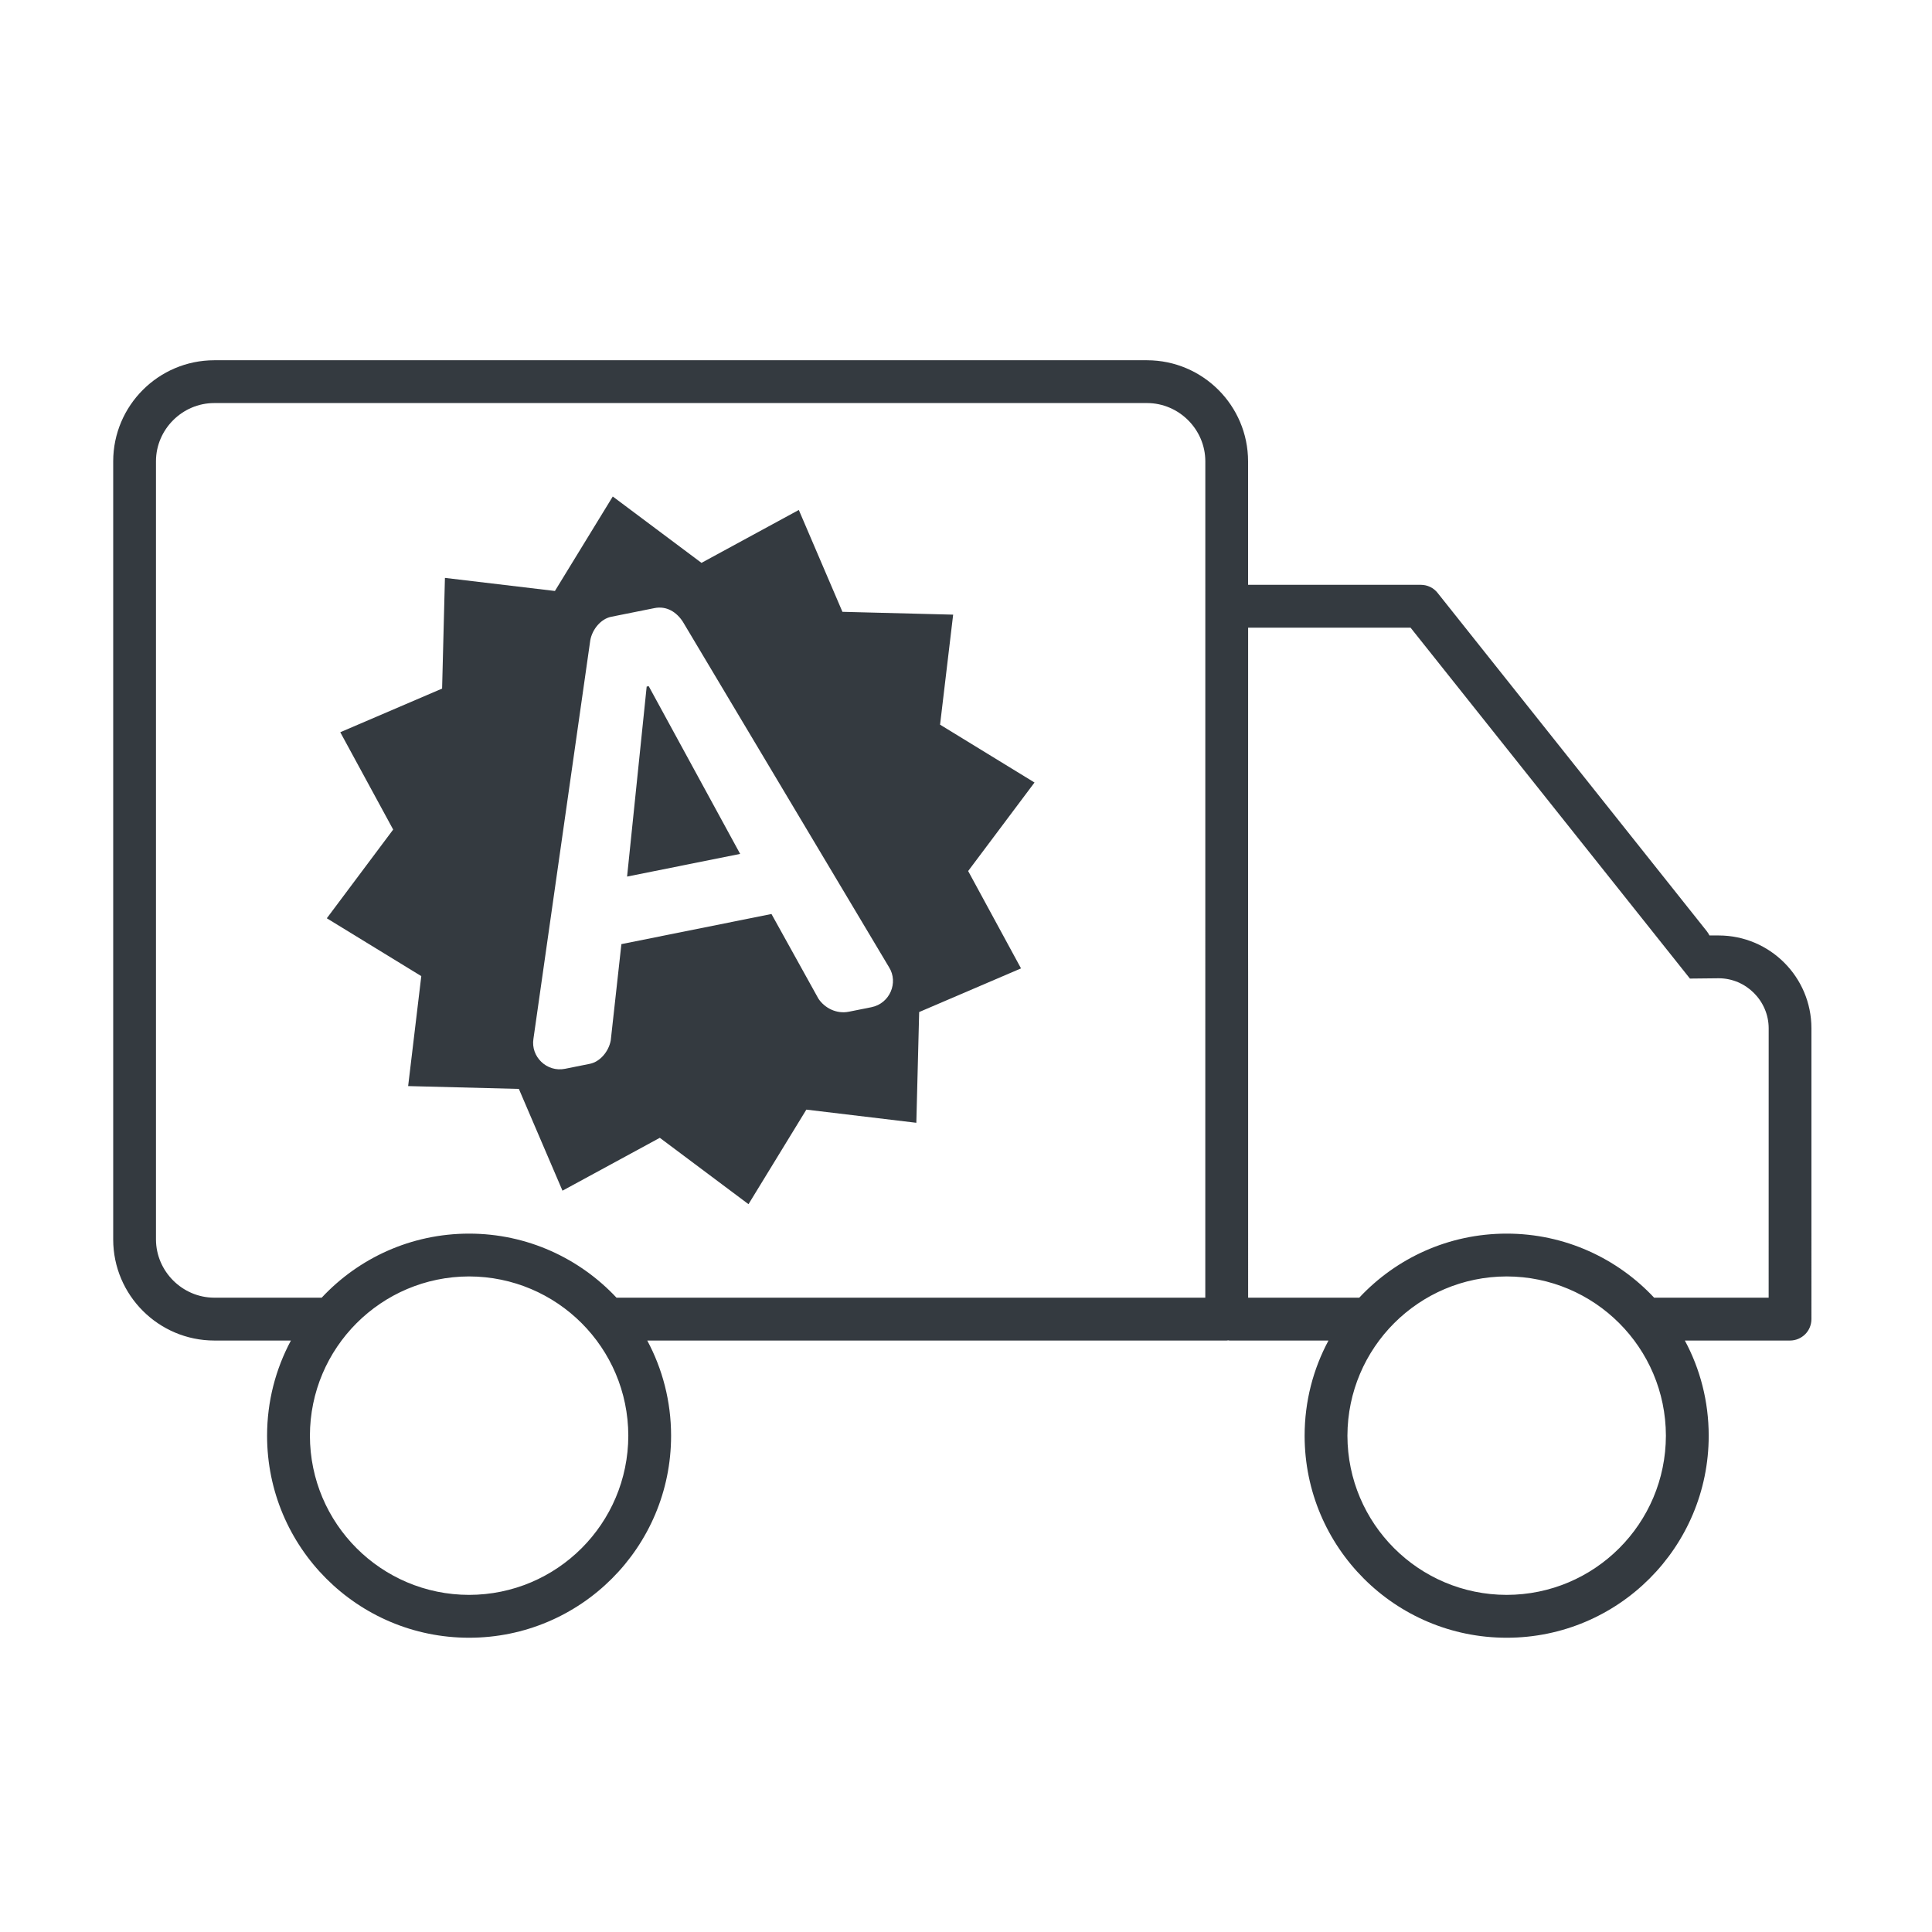
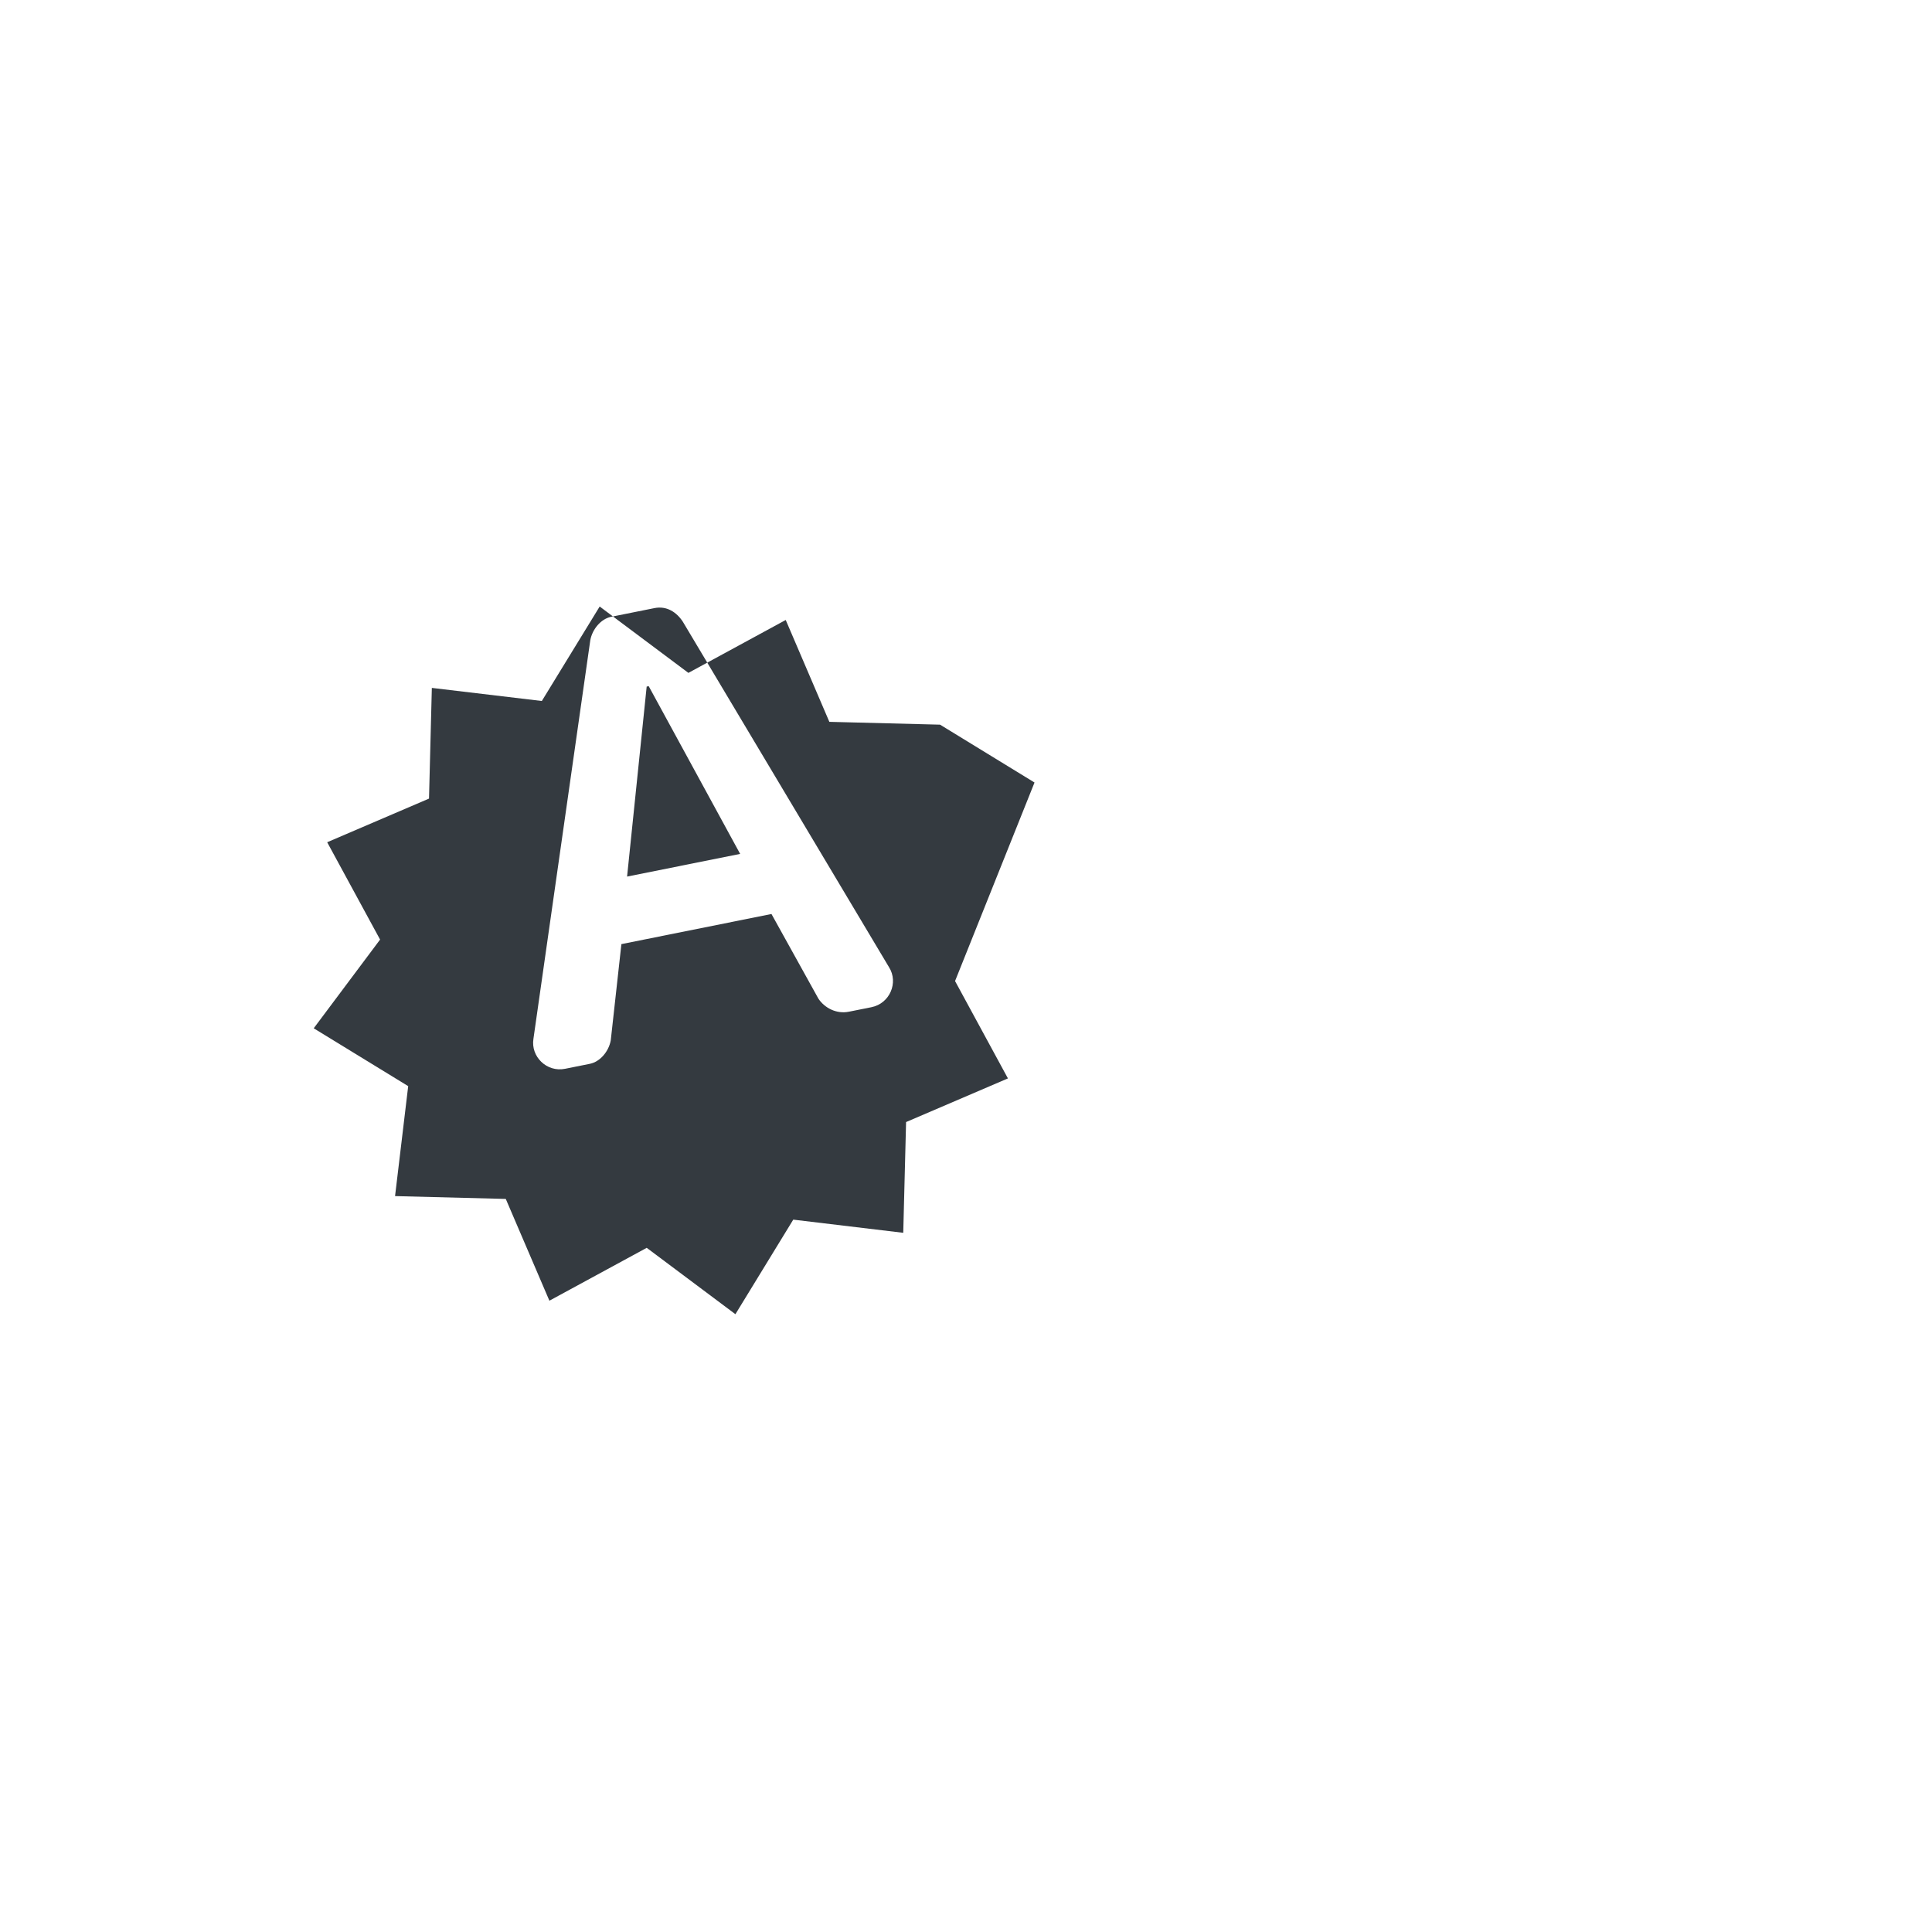
<svg xmlns="http://www.w3.org/2000/svg" version="1.1" id="Layer_1" x="0px" y="0px" width="71px" height="71px" viewBox="0 0 71 71" enable-background="new 0 0 71 71" xml:space="preserve">
  <rect x="-0.5" y="-0.5" fill="none" width="71" height="71" />
-   <path fill="#343A40" d="M38.018,28.757l-3.471-2.126l0.481-4.043l-4.069-0.104l-1.603-3.743l-3.577,1.944l-3.26-2.439l-2.126,3.472  l-4.042-0.481l-0.104,4.068l-3.742,1.604l1.944,3.577l-2.439,3.26l3.472,2.126l-0.483,4.041l4.069,0.104l1.603,3.74l3.577-1.943  l3.259,2.439l2.126-3.475l4.042,0.484l0.104-4.07l3.743-1.604l-1.943-3.578L38.018,28.757z M32.026,37.014l-0.83,0.166  c-0.454,0.092-0.893-0.136-1.121-0.482l-1.724-3.109l-5.515,1.107l-0.391,3.538c-0.075,0.408-0.392,0.785-0.769,0.861l-0.907,0.182  c-0.681,0.138-1.271-0.453-1.165-1.104l2.089-14.645c0.075-0.407,0.392-0.786,0.77-0.862l1.586-0.318  c0.453-0.092,0.816,0.15,1.044,0.498l7.581,12.703C33.022,36.104,32.706,36.876,32.026,37.014z M23.765,25.231l-0.72,6.983  L27.2,31.38l-3.36-6.163L23.765,25.231z" />
-   <path fill="#343A40" d="M63.162,34.378h-0.34c-0.025-0.052-0.057-0.103-0.094-0.15v-0.001L52.832,21.79  c-0.146-0.188-0.376-0.298-0.614-0.298h-6.352v-4.541c-0.003-2.047-1.664-3.708-3.71-3.712H7.871  c-2.046,0.004-3.708,1.665-3.711,3.712v28.602c0.003,2.045,1.666,3.707,3.711,3.711h2.82c-0.558,1.041-0.876,2.232-0.876,3.498  c0.001,4.102,3.323,7.424,7.424,7.424c4.101,0,7.423-3.324,7.423-7.424c0-1.266-0.318-2.457-0.876-3.498H45.08  c0.02,0,0.035-0.006,0.054-0.007c0.017,0.001,0.034,0.007,0.052,0.007h3.635c-0.559,1.041-0.877,2.232-0.877,3.498  c0.002,4.102,3.324,7.424,7.426,7.424s7.423-3.324,7.424-7.424c-0.001-1.266-0.316-2.457-0.877-3.498h3.867  c0.205,0,0.408-0.084,0.556-0.232c0.146-0.145,0.229-0.348,0.229-0.555V37.787C66.568,35.905,65.042,34.38,63.162,34.378z   M17.239,58.611c-3.23-0.004-5.845-2.618-5.85-5.85c0.005-3.23,2.619-5.847,5.85-5.853c3.23,0.006,5.845,2.618,5.851,5.853  C23.084,55.993,20.47,58.607,17.239,58.611z M44.294,47.689H22.656c-1.354-1.446-3.28-2.354-5.417-2.354  c-2.137,0-4.063,0.904-5.417,2.354H7.87c-1.17-0.004-2.135-0.969-2.138-2.14v-28.6c0.002-1.17,0.968-2.135,2.138-2.137h34.287  c1.17,0.003,2.136,0.968,2.138,2.139L44.294,47.689L44.294,47.689z M55.37,58.611c-3.231-0.004-5.847-2.618-5.853-5.85  c0.008-3.23,2.621-5.847,5.853-5.853c3.229,0.006,5.845,2.618,5.851,5.853C61.215,55.993,58.602,58.607,55.37,58.611z   M63.162,35.951c1.005,0.001,1.833,0.83,1.836,1.835l-0.001,9.903h-4.209c-1.354-1.446-3.281-2.354-5.418-2.354  c-2.138,0-4.063,0.904-5.418,2.354h-4.084V35.951l-0.002-1.573l0.002-11.312l0,0h5.969l10.267,12.896L63.162,35.951z" />
+   <path fill="#343A40" d="M38.018,28.757l-3.471-2.126l-4.069-0.104l-1.603-3.743l-3.577,1.944l-3.26-2.439l-2.126,3.472  l-4.042-0.481l-0.104,4.068l-3.742,1.604l1.944,3.577l-2.439,3.26l3.472,2.126l-0.483,4.041l4.069,0.104l1.603,3.74l3.577-1.943  l3.259,2.439l2.126-3.475l4.042,0.484l0.104-4.07l3.743-1.604l-1.943-3.578L38.018,28.757z M32.026,37.014l-0.83,0.166  c-0.454,0.092-0.893-0.136-1.121-0.482l-1.724-3.109l-5.515,1.107l-0.391,3.538c-0.075,0.408-0.392,0.785-0.769,0.861l-0.907,0.182  c-0.681,0.138-1.271-0.453-1.165-1.104l2.089-14.645c0.075-0.407,0.392-0.786,0.77-0.862l1.586-0.318  c0.453-0.092,0.816,0.15,1.044,0.498l7.581,12.703C33.022,36.104,32.706,36.876,32.026,37.014z M23.765,25.231l-0.72,6.983  L27.2,31.38l-3.36-6.163L23.765,25.231z" />
</svg>